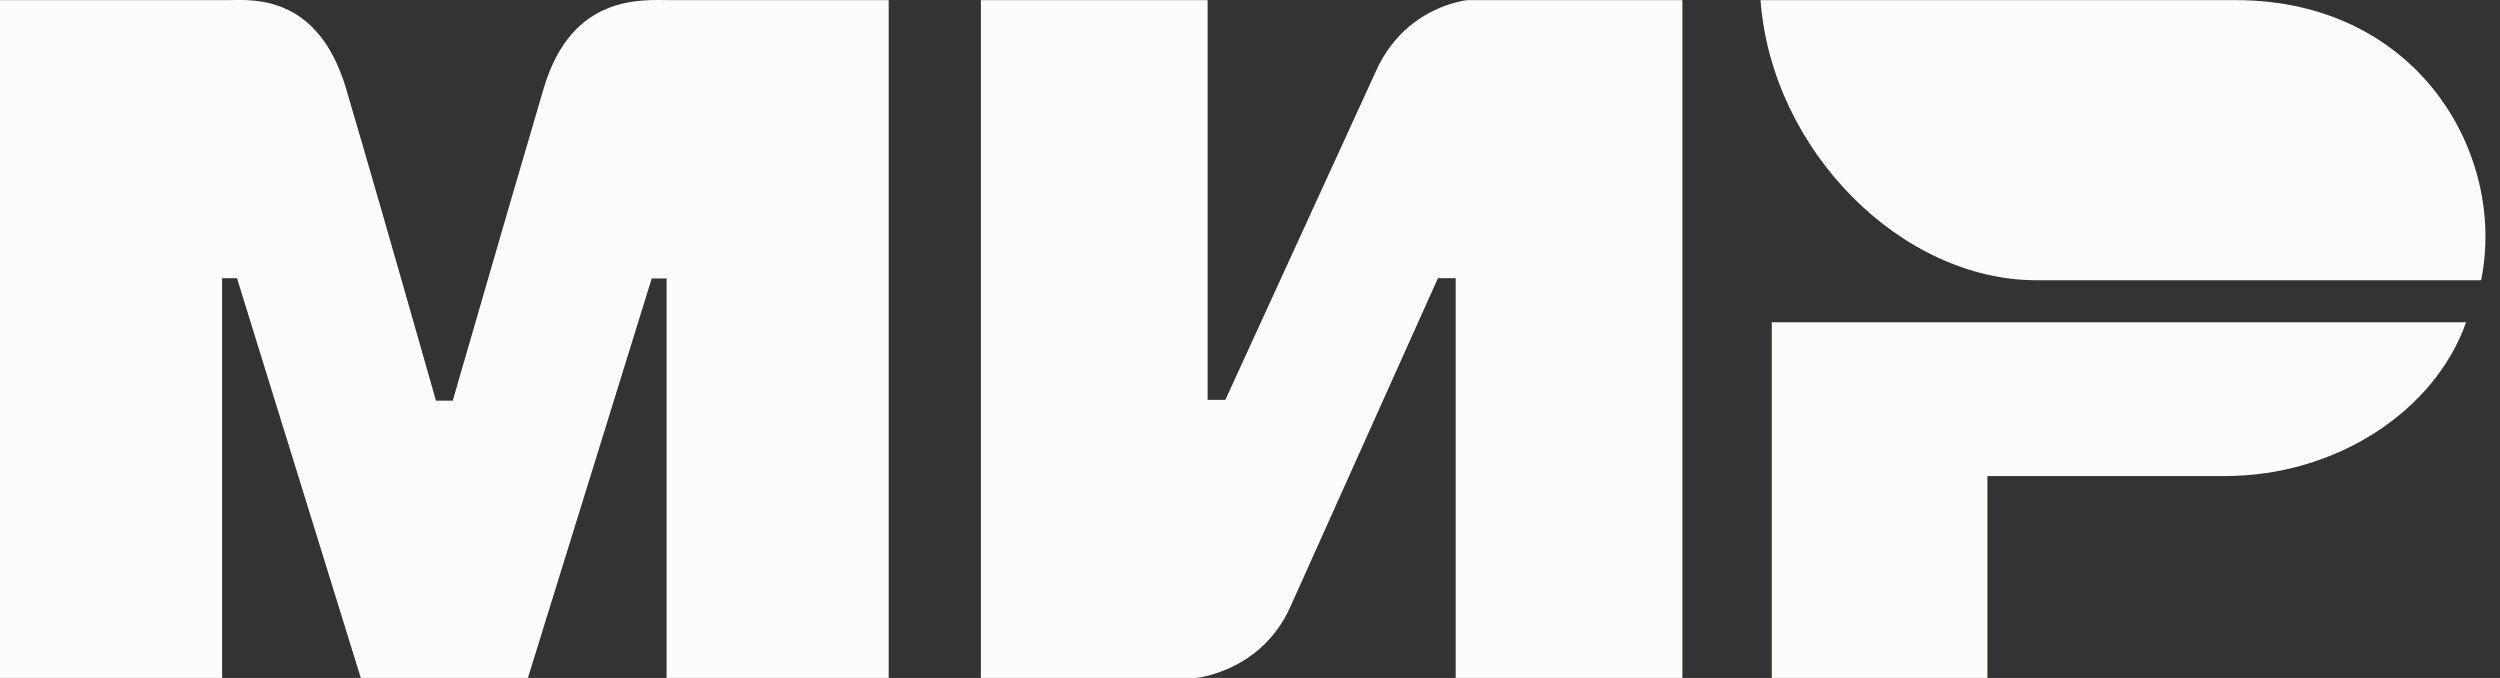
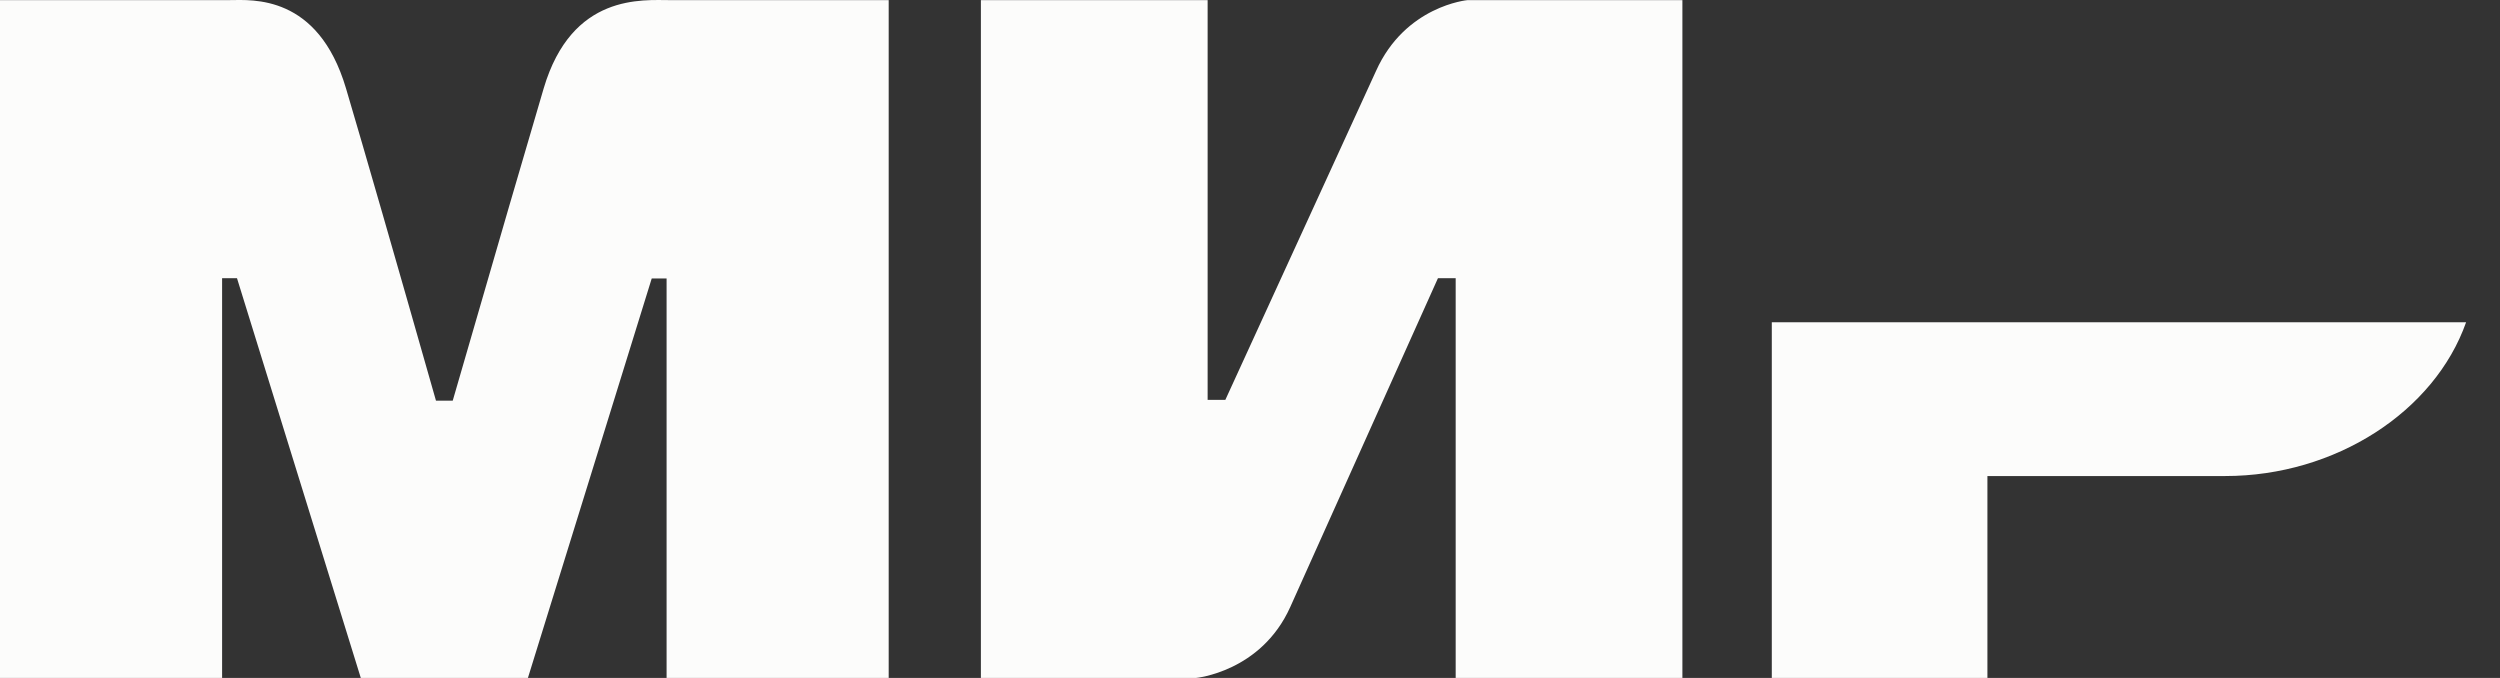
<svg xmlns="http://www.w3.org/2000/svg" width="118" height="32" viewBox="0 0 118 32" fill="none">
  <rect x="0" y="0" width="118" height="32" fill="#333333" stroke="none" />
  <path fill-rule="evenodd" clip-rule="evenodd" d="M10.848 0.005C11.896 -0.001 15.011 -0.281 16.331 4.171C17.219 7.171 18.635 12.084 20.578 18.911H21.369C23.452 11.714 24.883 6.8 25.662 4.171C26.995 -0.328 30.328 0.006 31.661 0.006L41.946 0.006V32H31.463V13.145H30.761L24.917 32H17.03L11.186 13.131H10.483V32H0V0.006L10.848 0.005ZM57 0.006V18.874H57.836L64.944 3.359C66.324 0.271 69.265 0.006 69.265 0.006H79.409V32H68.708V13.131H67.871L60.902 28.647C59.523 31.721 56.442 32 56.442 32H46.298V0.006H57ZM116.4 15.21C114.907 19.44 110.219 22.469 105.029 22.469H93.806V32H83.629V15.21H116.4Z" fill="#FCFCFB" />
-   <path fill-rule="evenodd" clip-rule="evenodd" d="M105.52 0.006H83.096C83.63 7.129 89.764 13.227 96.114 13.227H117.108C118.319 7.307 114.149 0.006 105.52 0.006Z" fill="#FCFCFB" />
</svg>